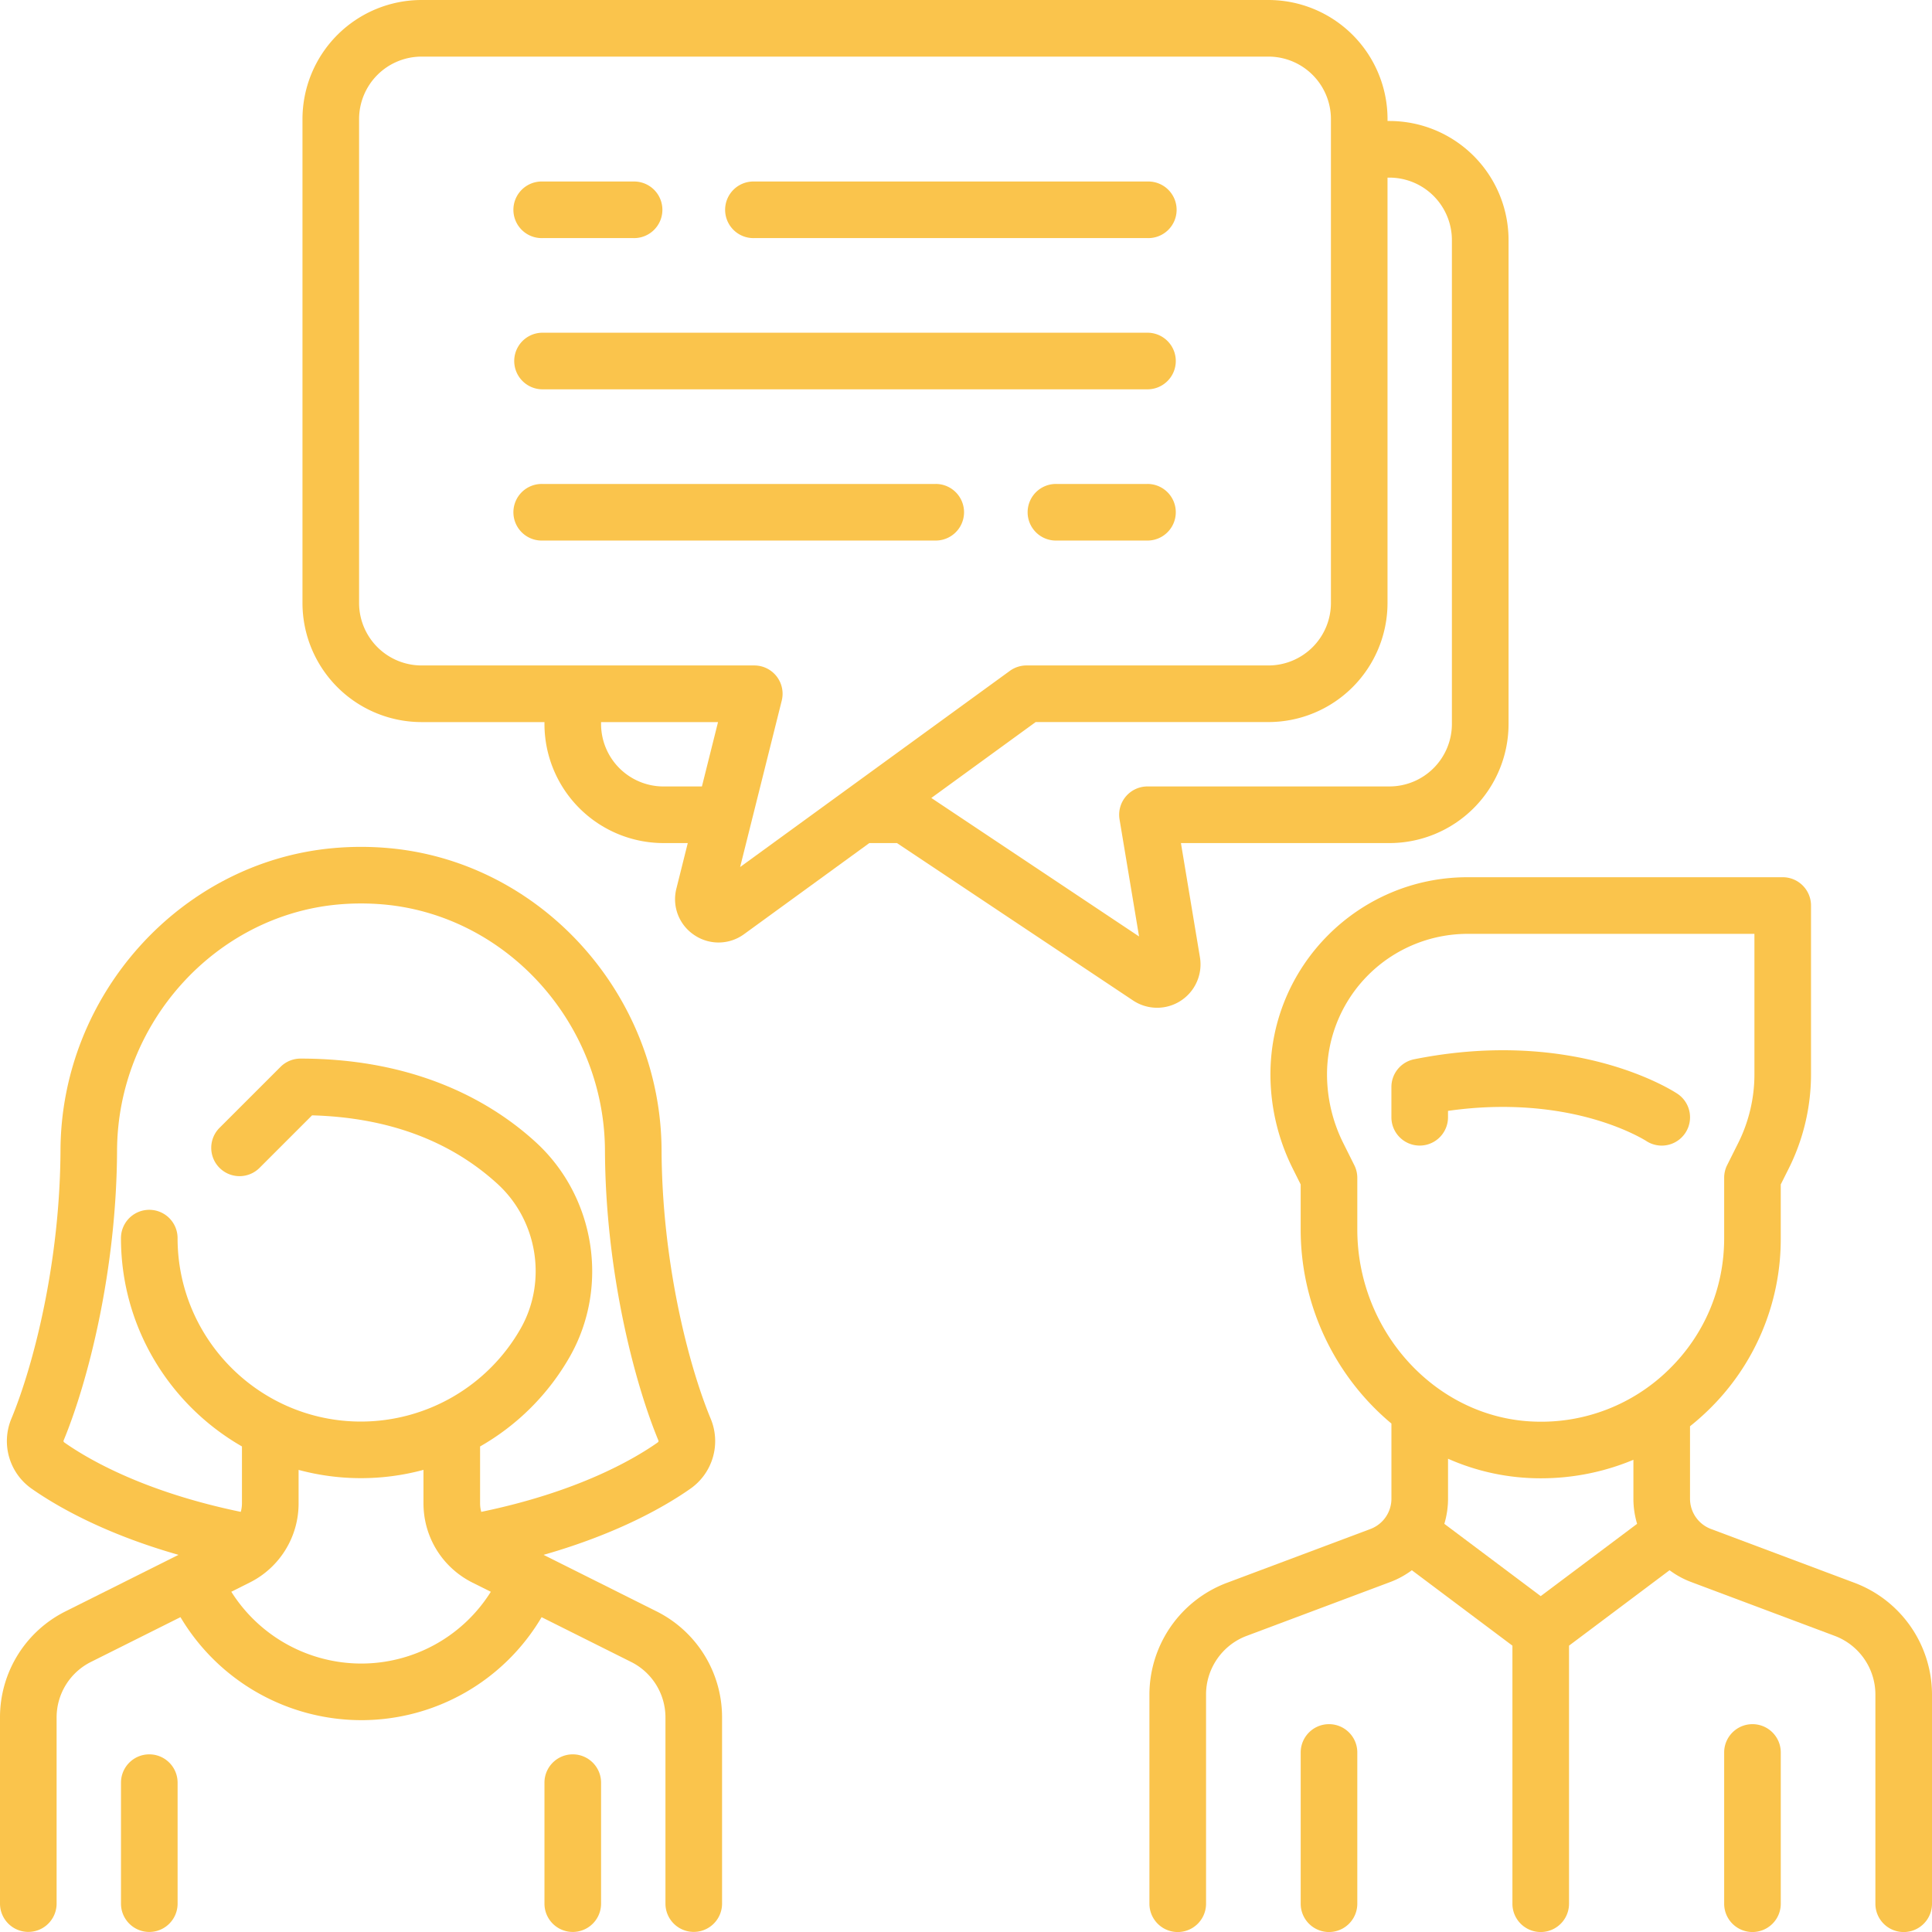
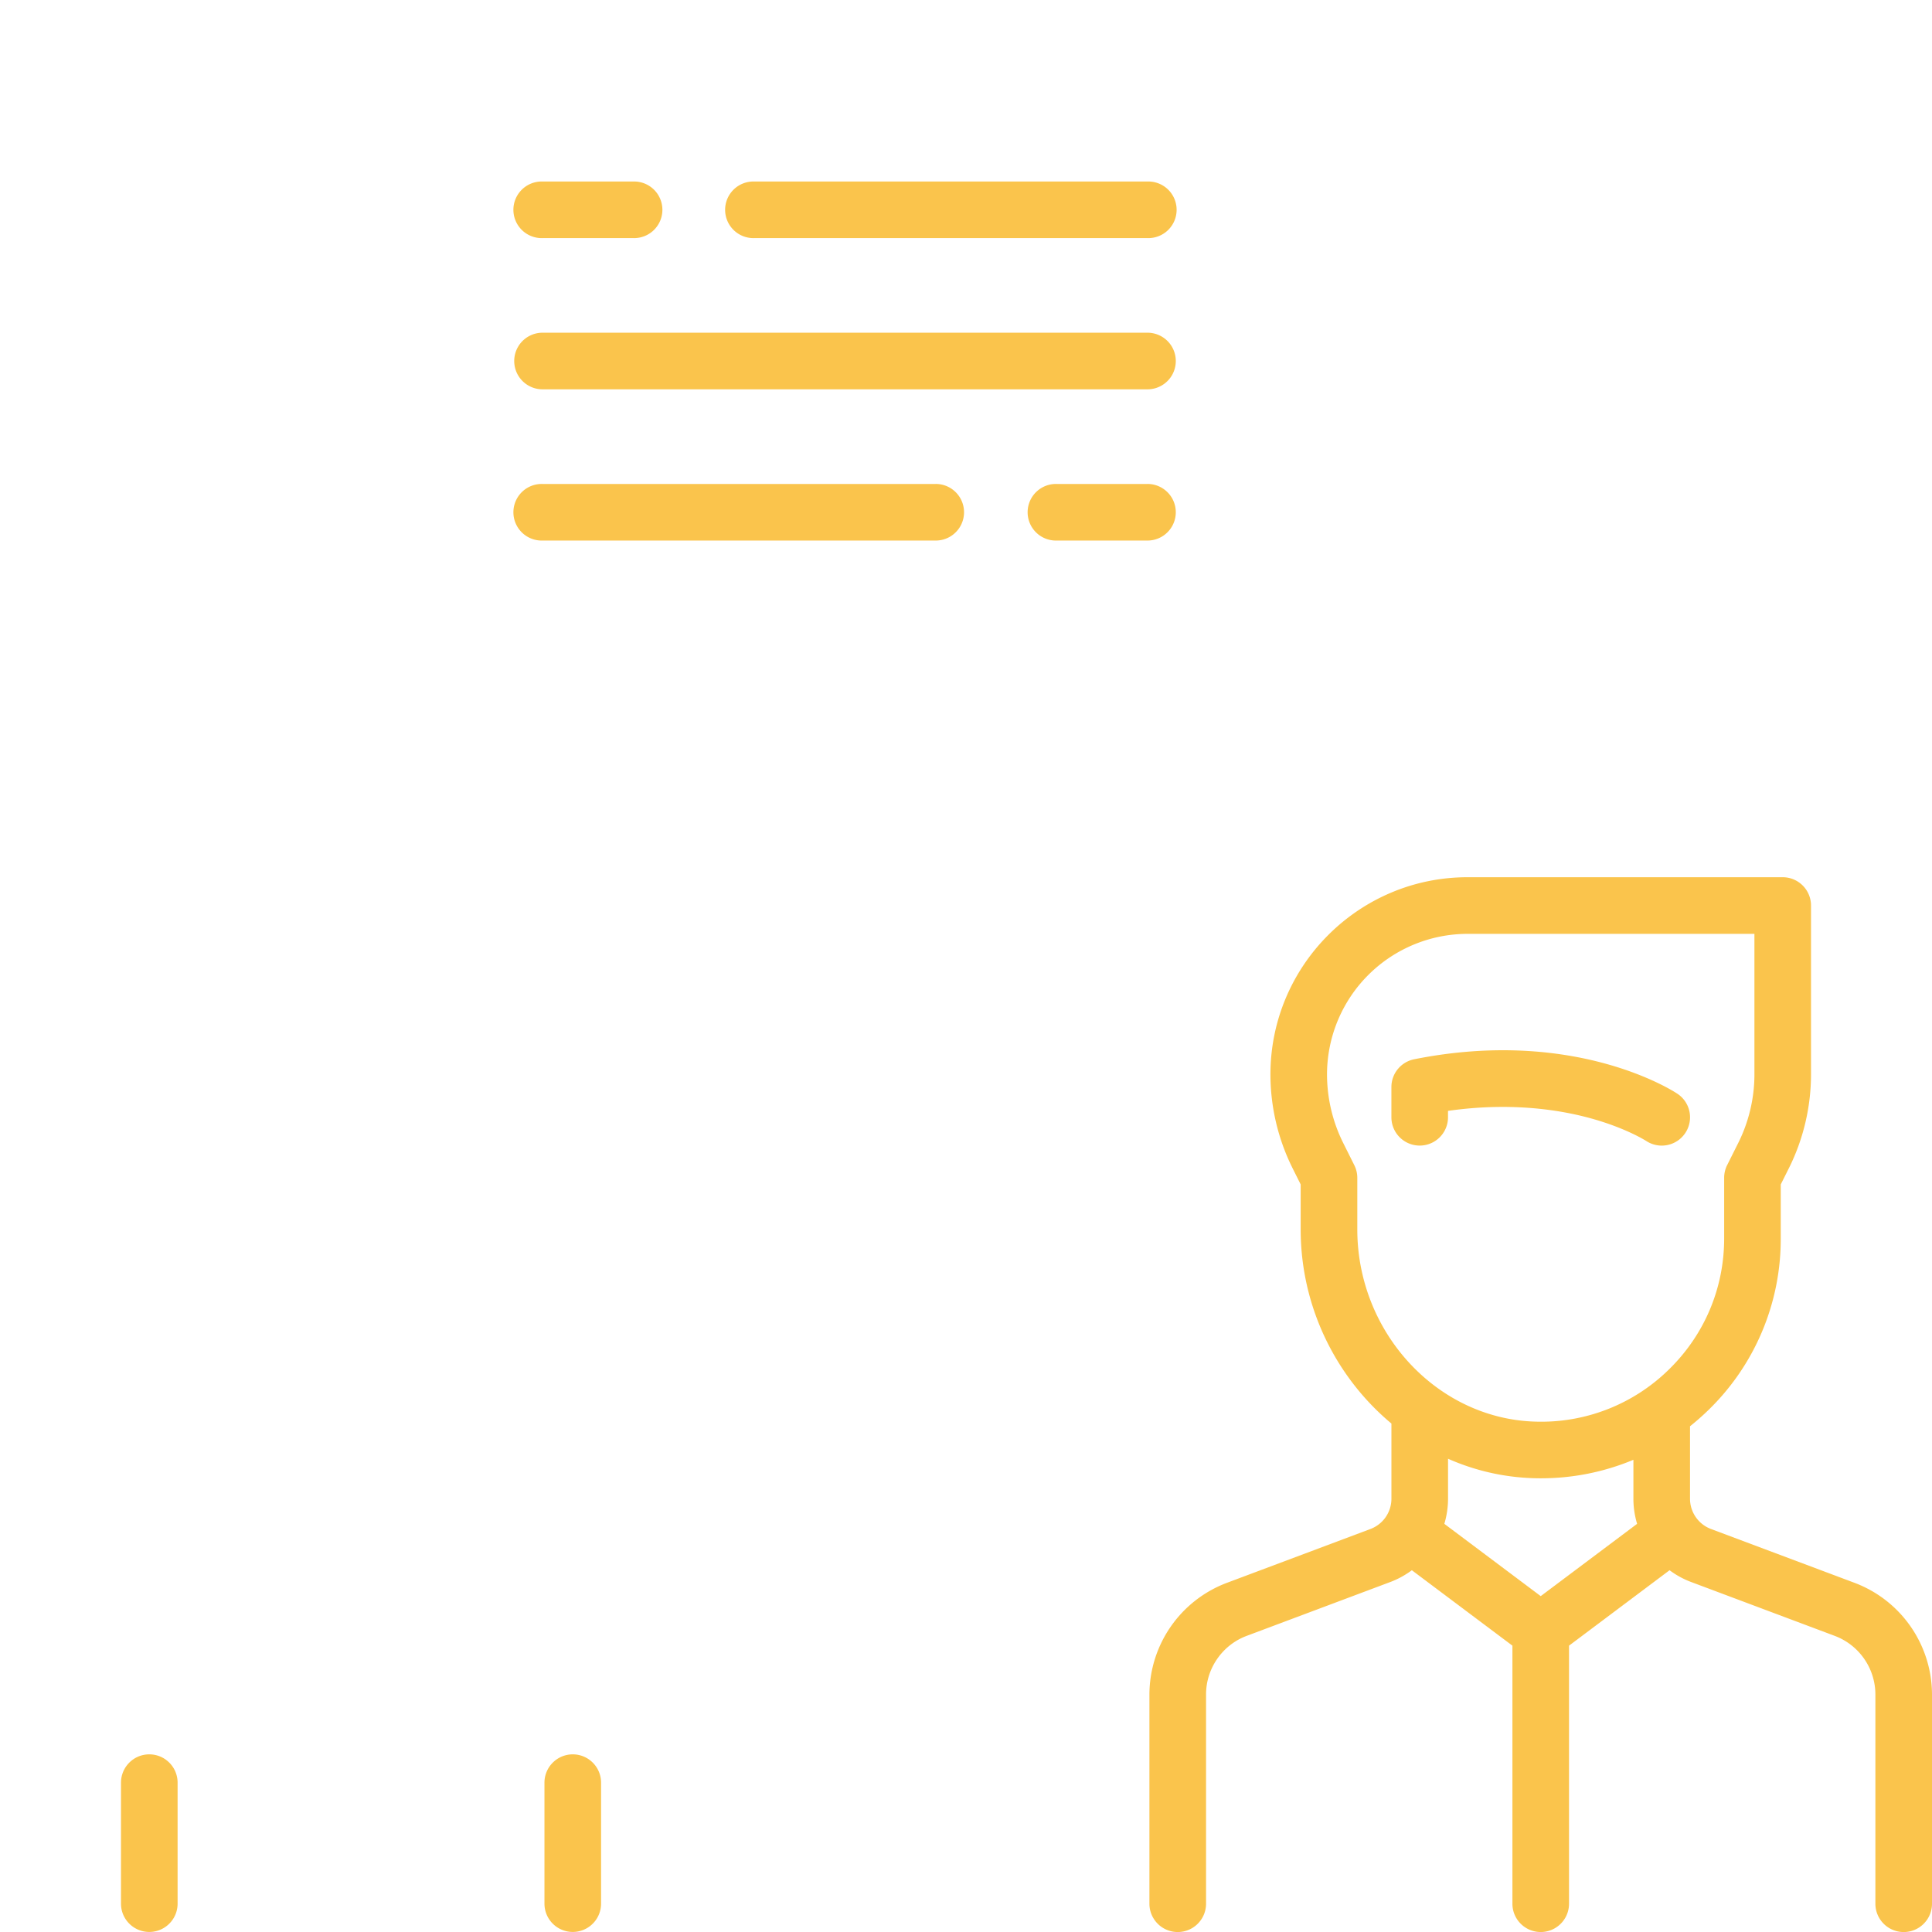
<svg xmlns="http://www.w3.org/2000/svg" width="80" height="80" fill="none">
  <g clip-path="url(#clip0_11072_144404)" fill="#FAC44C">
-     <path d="M27.174 66.717l-4.666-2.334c3.12-.89 5.085-2.043 6.064-2.728a2.406 2.406 0 00.857-2.907c-.927-2.233-2.015-6.485-2.035-11.117-.026-6.438-4.977-11.933-11.271-12.51a12.848 12.848 0 00-2.347 0c-6.294.577-11.245 6.072-11.271 12.51-.02 4.632-1.109 8.884-2.035 11.117a2.406 2.406 0 00.857 2.907c.98.685 2.943 1.839 6.065 2.728l-4.667 2.334A4.903 4.903 0 000 71.126v7.698a1.172 1.172 0 102.344 0v-7.698a2.57 2.57 0 011.43-2.313l3.699-1.85a8.723 8.723 0 007.477 4.265 8.67 8.67 0 007.477-4.264l3.7 1.85a2.571 2.571 0 011.428 2.312v7.698a1.172 1.172 0 102.344 0v-7.698a4.903 4.903 0 00-2.725-4.409zM14.95 68.884a6.369 6.369 0 01-5.372-2.973l.753-.377a3.657 3.657 0 002.033-3.289v-1.38a9.916 9.916 0 005.171-.001v1.381c0 1.402.78 2.662 2.033 3.29l.756.377a6.333 6.333 0 01-5.374 2.972zm4.978-6.28a1.339 1.339 0 01-.049-.359v-2.35a9.952 9.952 0 003.718-3.722c1.643-2.893 1.05-6.627-1.413-8.878-1.726-1.58-4.817-3.461-9.74-3.461-.31 0-.608.123-.828.343L9.11 46.682a1.172 1.172 0 101.657 1.657l2.155-2.155c3.132.088 5.713 1.042 7.68 2.84 1.662 1.52 2.064 4.04.956 5.99a7.618 7.618 0 01-6.61 3.85c-4.188 0-7.595-3.407-7.595-7.596a1.172 1.172 0 10-2.344 0c0 3.688 2.02 6.91 5.01 8.626v2.351c0 .123-.017.244-.049.358-3.951-.818-6.264-2.143-7.298-2.868-.022-.015-.056-.047-.038-.088 1.008-2.431 2.193-7.034 2.213-12.006.022-5.243 4.038-9.718 9.143-10.187.637-.058 1.28-.058 1.918 0 5.104.469 9.12 4.944 9.142 10.187.02 4.972 1.205 9.575 2.213 12.006.018.041-.016.073-.037.088-1.035.725-3.348 2.05-7.299 2.868z" />
    <path d="M6.182 72.644c-.648 0-1.172.525-1.172 1.172v5.01a1.172 1.172 0 102.344 0v-5.01c0-.647-.525-1.172-1.172-1.172zm17.535 0c-.647 0-1.172.525-1.172 1.172v5.01a1.172 1.172 0 102.344 0v-5.01c0-.647-.525-1.172-1.172-1.172zm45.74-27.355c-.17-.113-4.238-2.759-10.9-1.427-.547.11-.942.59-.942 1.15v1.252a1.172 1.172 0 102.344 0v-.265c2.51-.359 4.496-.064 5.772.271 1.536.404 2.402.954 2.431.972a1.17 1.17 0 001.295-1.953z" />
    <path d="M76.802 65.545l-5.957-2.234a1.34 1.34 0 01-.865-1.248v-3.005c.255-.203.502-.42.74-.65a9.86 9.86 0 003.017-7.134v-2.229l.336-.67c.6-1.2.917-2.543.917-3.885v-6.994c0-.647-.525-1.172-1.172-1.172H60.767c-4.5 0-8.161 3.661-8.161 8.166a8.73 8.73 0 00.917 3.884l.335.671v1.861c0 3.223 1.475 6.138 3.758 8.04v3.117a1.34 1.34 0 01-.865 1.248l-5.956 2.234a4.952 4.952 0 00-3.2 4.616v8.668a1.172 1.172 0 102.345 0v-8.668c0-1.072.674-2.045 1.677-2.421l5.957-2.234c.322-.121.619-.287.888-.486l4.164 3.123v10.686a1.172 1.172 0 102.344 0V68.143l4.163-3.123c.27.2.566.365.889.486l5.956 2.234a2.598 2.598 0 011.678 2.42v8.67a1.172 1.172 0 102.344 0v-8.67a4.951 4.951 0 00-3.198-4.615zm-13.004.547l-3.991-2.993a3.64 3.64 0 00.153-1.036v-1.66a9.437 9.437 0 003.842.81 9.906 9.906 0 003.834-.766v1.616c0 .356.054.704.153 1.036l-3.991 2.993zm5.29-9.367a7.54 7.54 0 01-5.525 2.141c-4.059-.122-7.36-3.692-7.36-7.96V48.77a1.17 1.17 0 00-.125-.524l-.459-.919a6.38 6.38 0 01-.67-2.84 5.824 5.824 0 015.818-5.818h11.88v5.822c0 .98-.232 1.96-.67 2.836l-.46.919a1.171 1.171 0 00-.123.524v2.505c0 2.072-.82 4.008-2.307 5.451z" />
-     <path d="M55.031 71.394c-.647 0-1.172.525-1.172 1.172v6.263a1.172 1.172 0 102.344 0v-6.263c0-.647-.524-1.172-1.172-1.172zm17.535 0c-.647 0-1.172.525-1.172 1.172v6.263a1.172 1.172 0 002.344 0v-6.263c0-.647-.524-1.172-1.172-1.172zM57.535 5.01h-.08v-.08A4.935 4.935 0 0052.525 0h-35.07a4.935 4.935 0 00-4.93 4.93v20.04a4.935 4.935 0 004.93 4.93h5.09v.08a4.935 4.935 0 004.93 4.93h1.004l-.47 1.88a1.78 1.78 0 00.739 1.928 1.79 1.79 0 002.063-.037l5.187-3.772h1.143l9.774 6.517a1.797 1.797 0 002.771-1.792L48.9 34.91h8.636a4.935 4.935 0 004.93-4.929V9.94a4.935 4.935 0 00-4.93-4.93zm-28.47 27.556h-1.59a2.589 2.589 0 01-2.586-2.586v-.08h4.843l-.667 2.666zm1.582 3.337l1.723-6.891a1.172 1.172 0 00-1.137-1.457H17.455a2.589 2.589 0 01-2.586-2.585V4.93a2.589 2.589 0 012.586-2.586h35.07a2.589 2.589 0 012.586 2.585v20.04a2.589 2.589 0 01-2.586 2.586h-10.02c-.247 0-.489.079-.689.224l-11.17 8.124zM60.12 29.98a2.589 2.589 0 01-2.586 2.585h-10.02a1.172 1.172 0 00-1.156 1.365l.808 4.847-8.602-5.735 4.321-3.143h9.64a4.935 4.935 0 004.929-4.93V7.355h.08A2.589 2.589 0 0160.12 9.94v20.04z" />
    <path d="M26.222 7.516h-3.757a1.172 1.172 0 100 2.343h3.757a1.172 1.172 0 100-2.343zm21.293 0H31.232a1.172 1.172 0 100 2.343h16.283a1.172 1.172 0 100-2.343zm0 6.261h-25.05a1.172 1.172 0 100 2.344h25.05a1.172 1.172 0 100-2.344zm-8.768 6.263H22.465a1.172 1.172 0 100 2.343h16.282a1.172 1.172 0 100-2.344zm8.768 0h-3.757a1.172 1.172 0 100 2.343h3.757a1.172 1.172 0 100-2.344z" />
  </g>
  <defs>
    <clipPath id="clip0_11072_144404">
      <path fill="#fff" d="M0 0h80v80H0z" />
    </clipPath>
  </defs>
</svg>